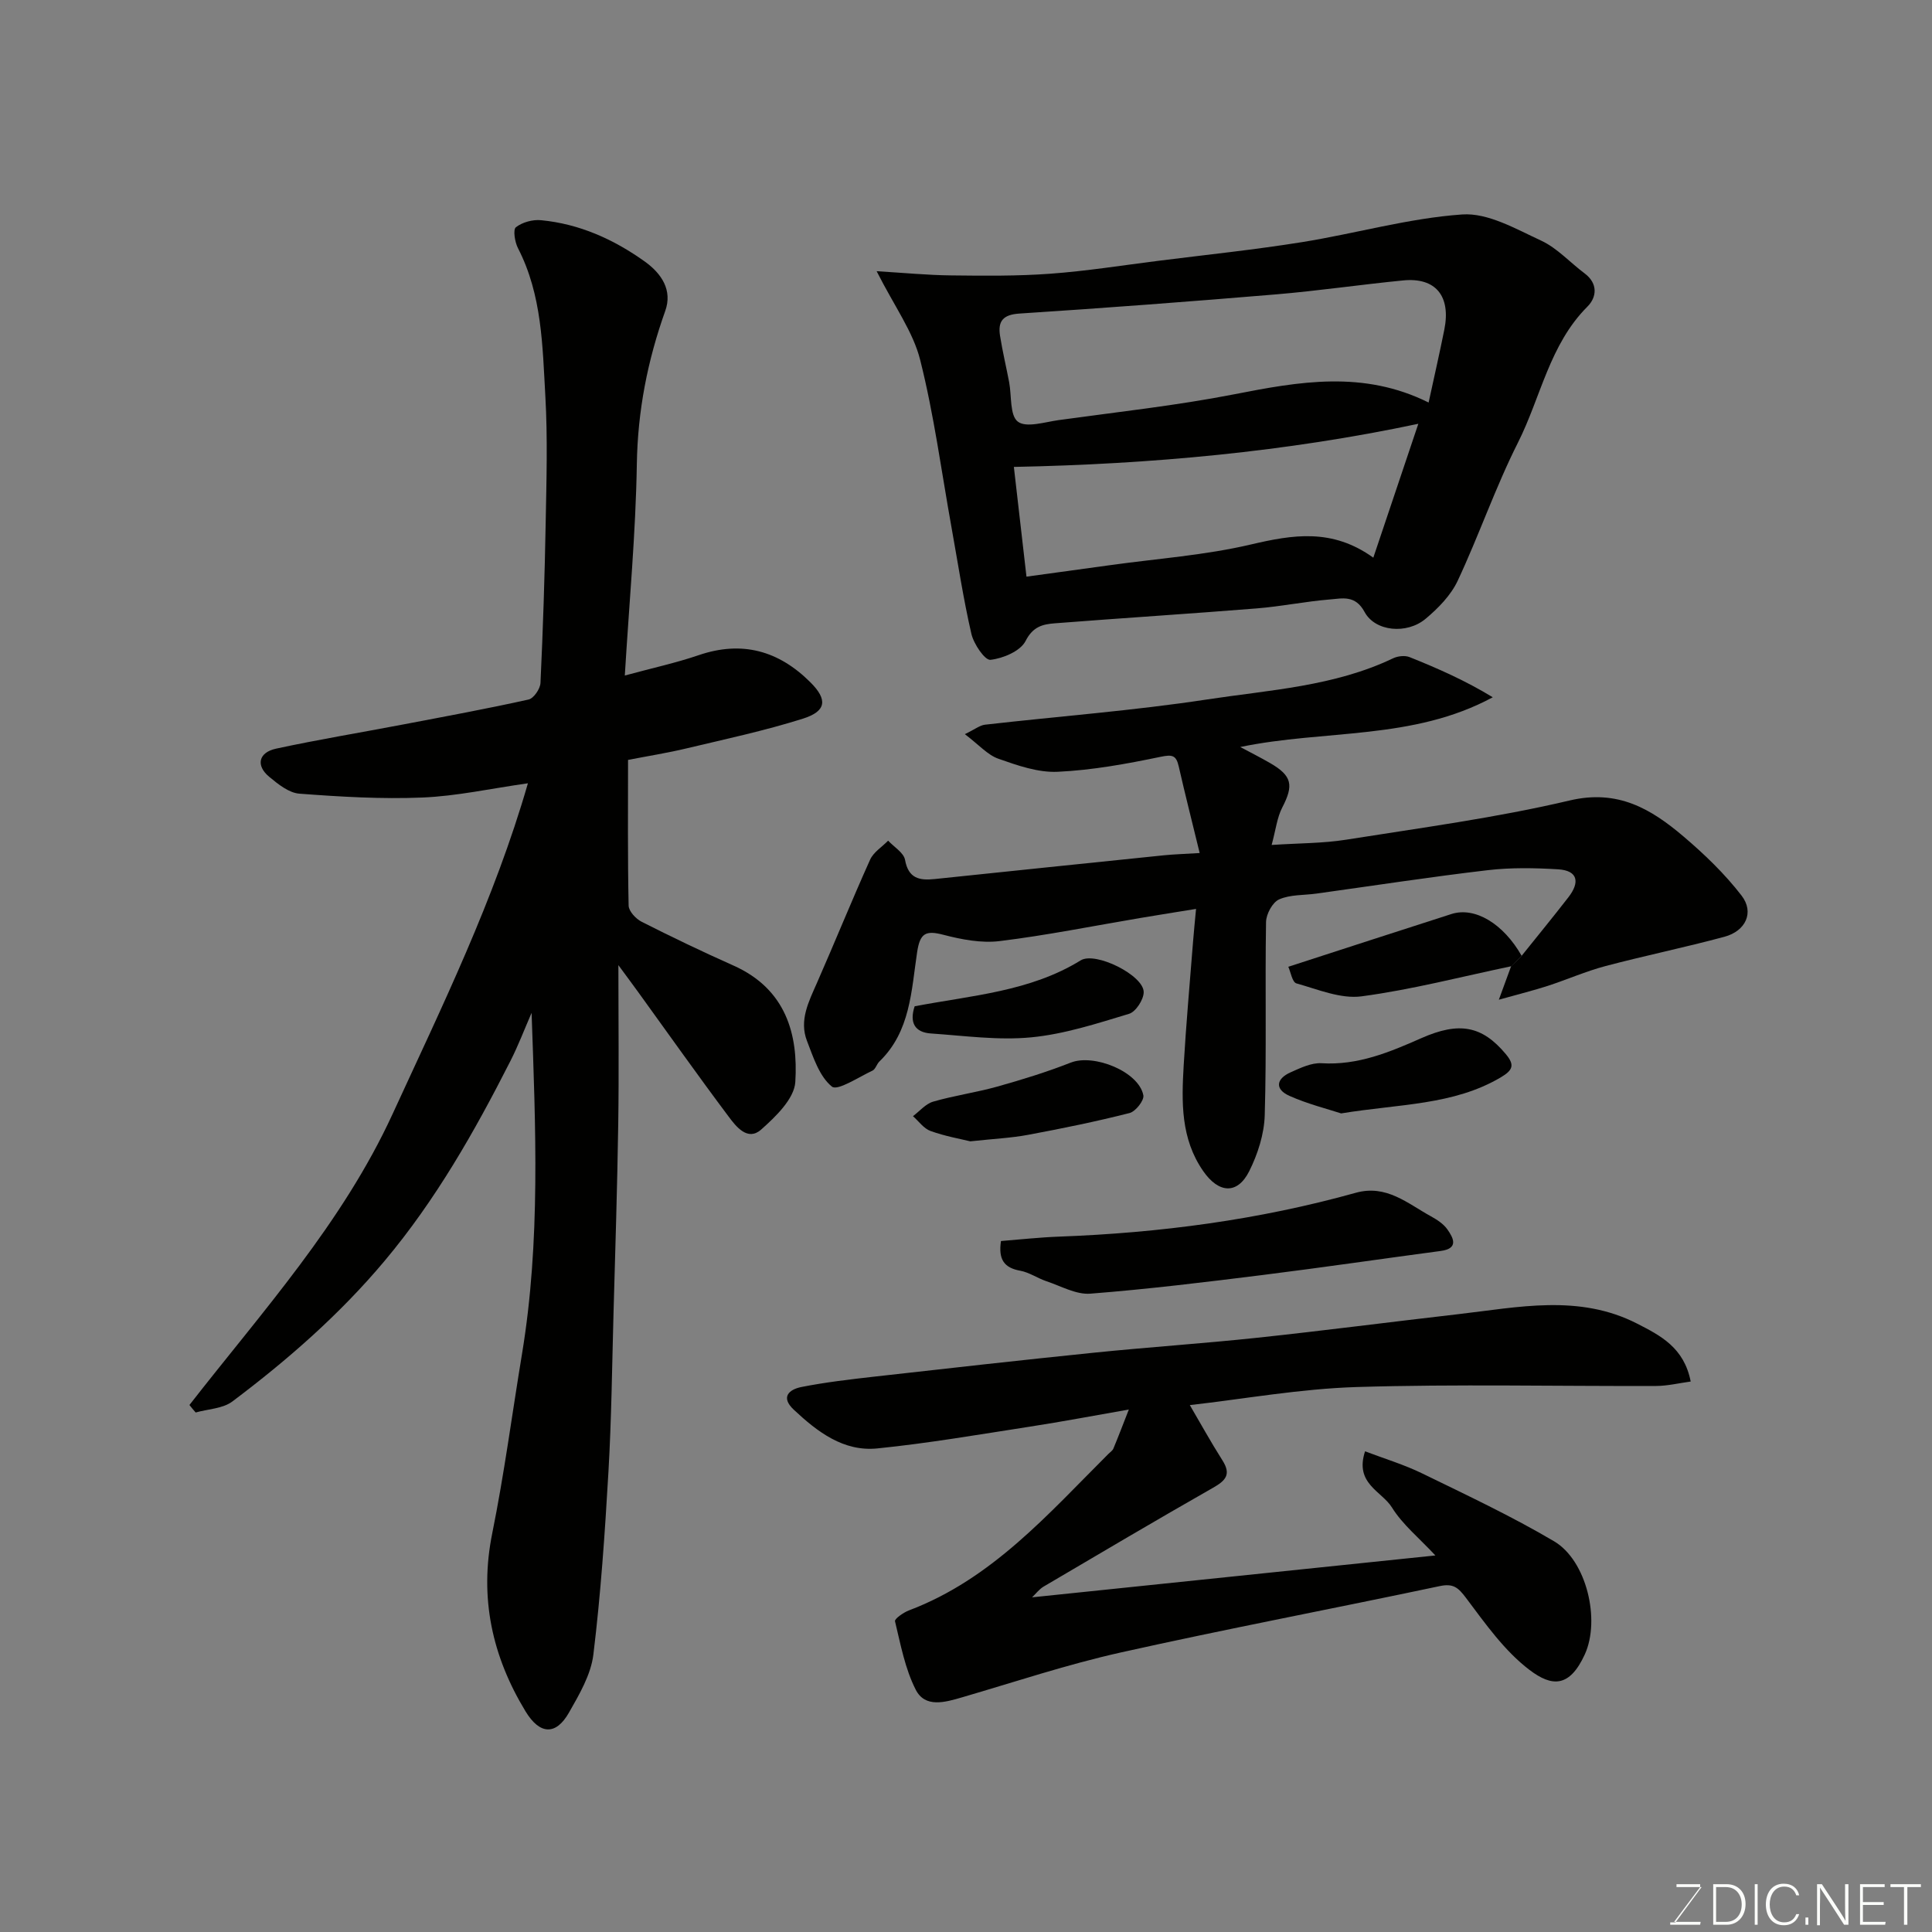
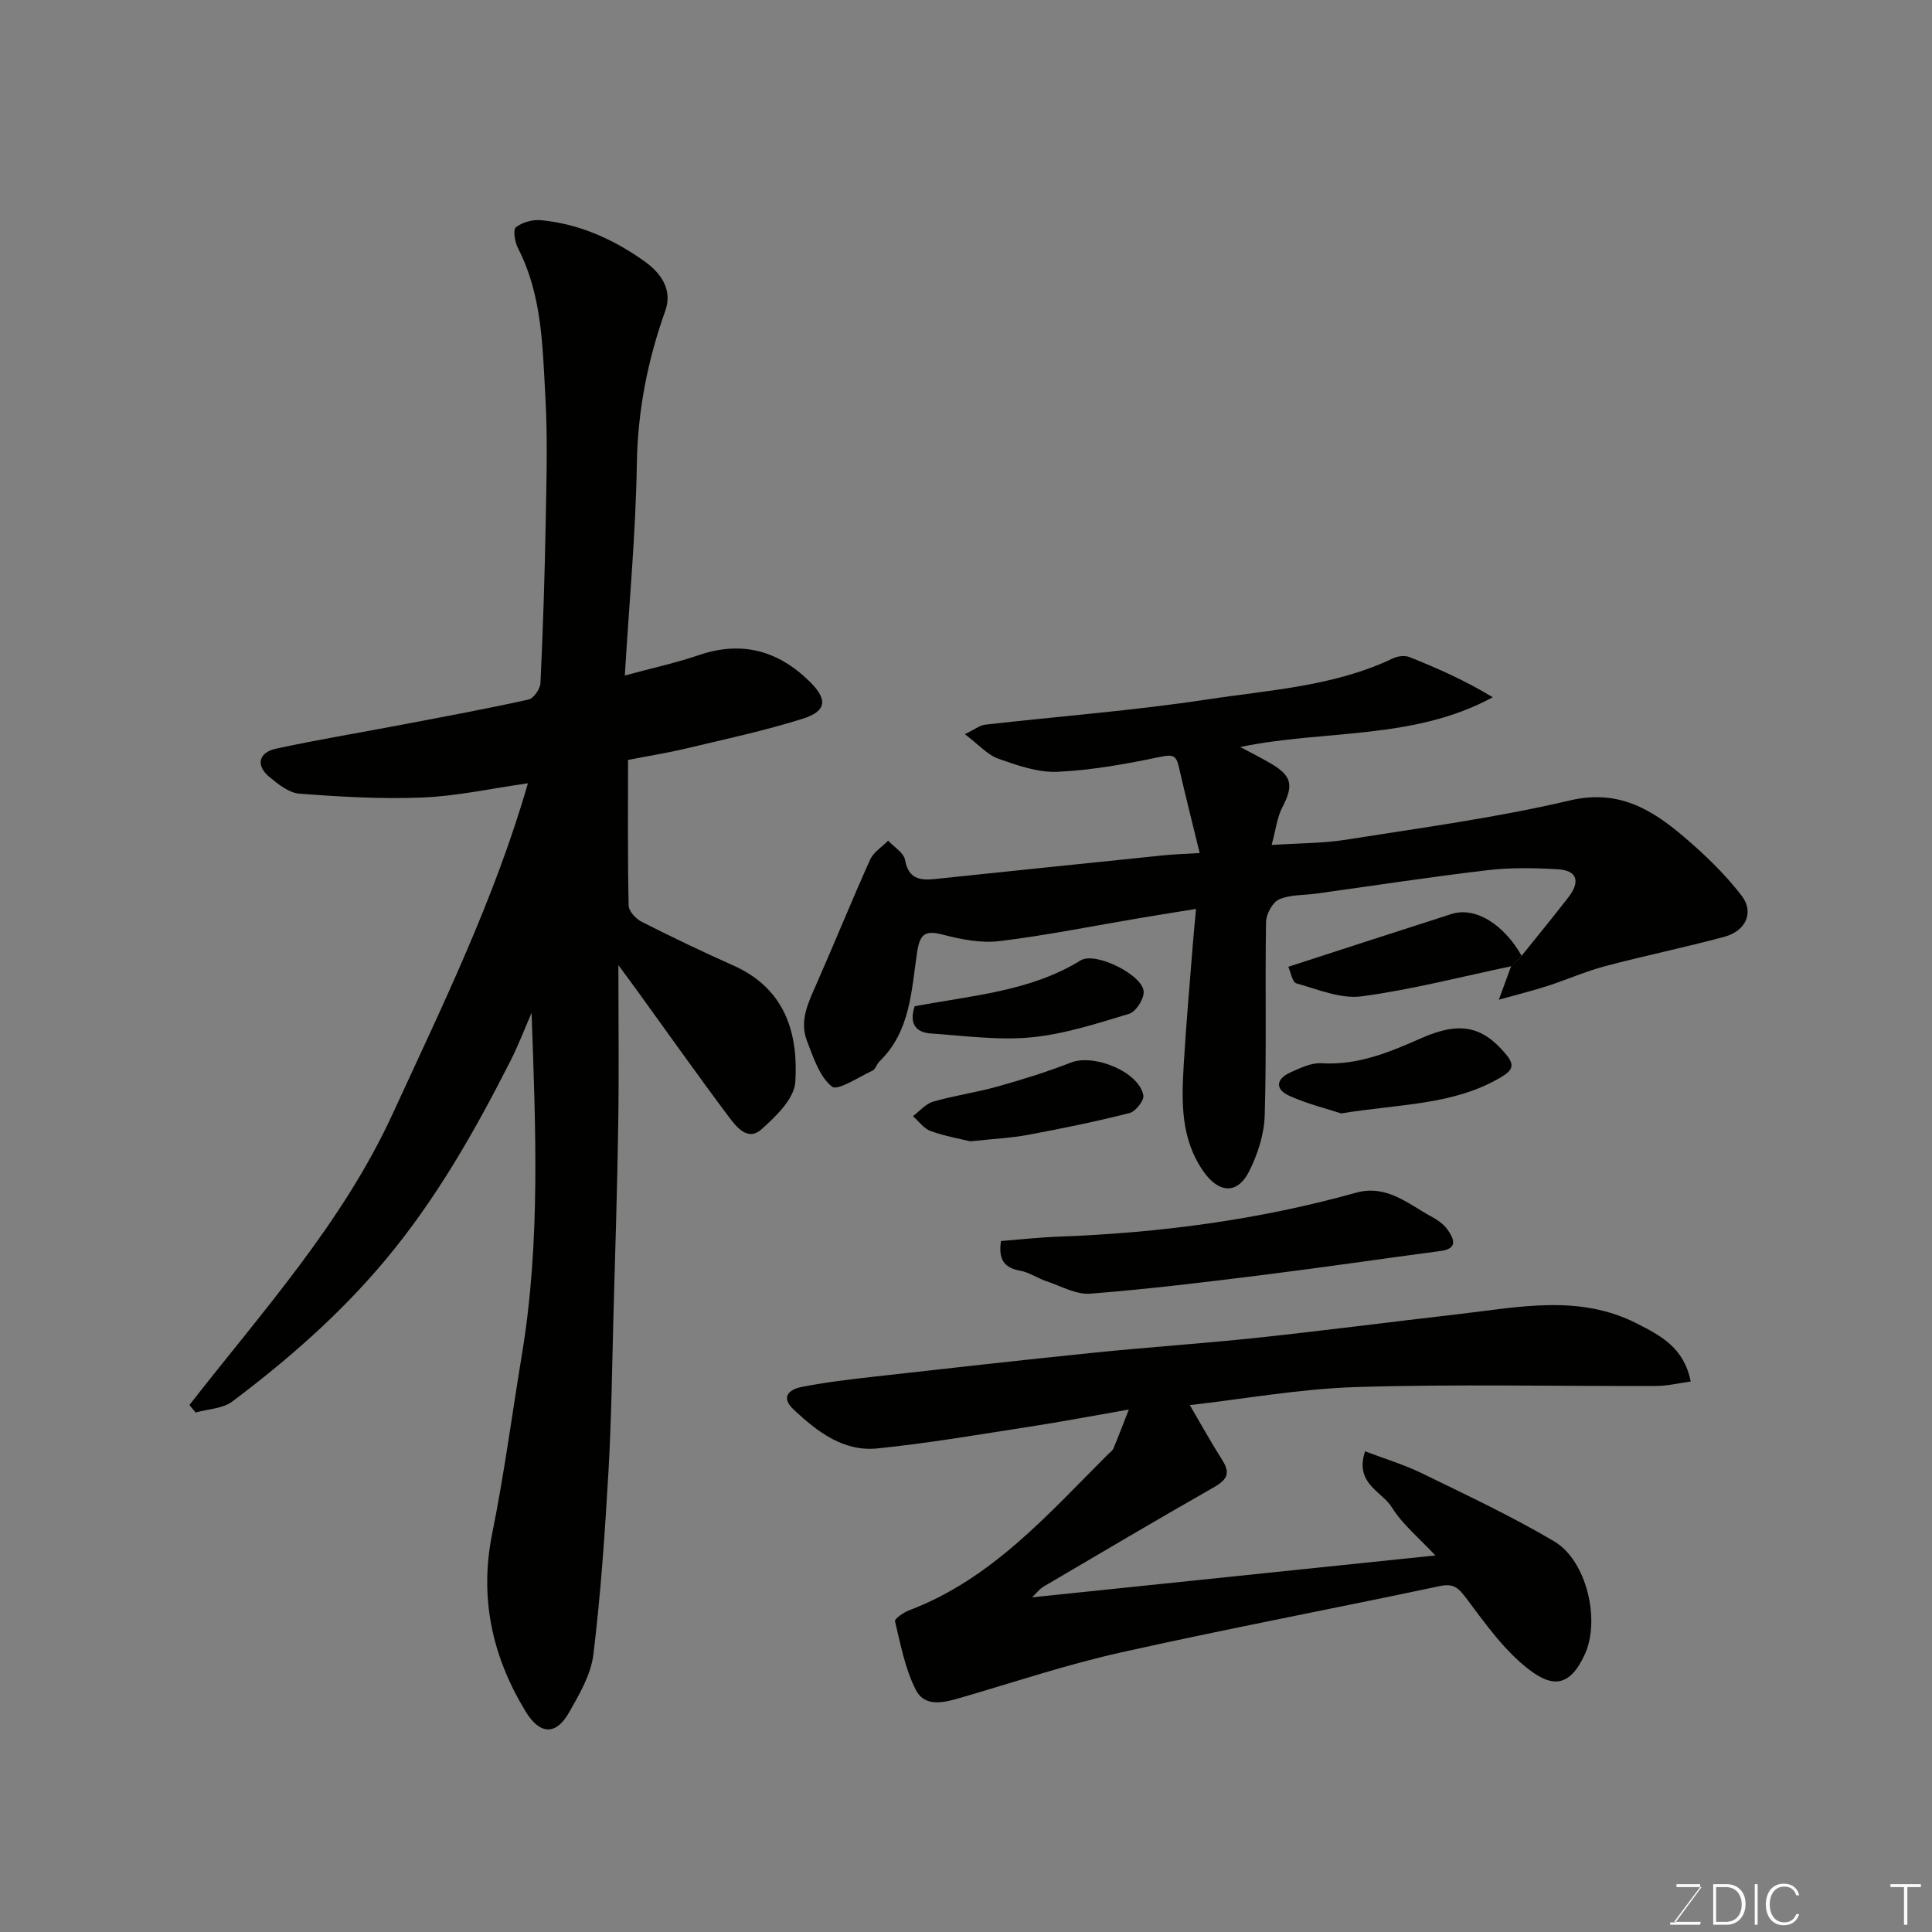
<svg xmlns="http://www.w3.org/2000/svg" enable-background="new 0 0 400 400" viewBox="0 0 400 400">
  <rect x="0" y="0" width="400" height="400" fill="#808080" stroke="none" />
  <g fill="#010100">
    <path d="m39.22 290.89c15.09-19.37 31.66-37.62 42.07-60.27 10.25-22.3 21.05-44.31 28.01-68.45-7.74 1.1-14.77 2.66-21.85 2.95-8.47.35-17-.16-25.47-.8-2.17-.16-4.41-1.97-6.24-3.49-2.81-2.32-2.23-5.04 1.42-5.83 8.75-1.89 17.59-3.34 26.38-5.02 8.64-1.65 17.3-3.24 25.89-5.15 1.06-.23 2.41-2.2 2.47-3.42.52-11.09.88-22.19 1.08-33.29.16-8.68.42-17.4-.07-26.06-.59-10.41-.68-20.99-5.66-30.66-.66-1.27-1.07-3.86-.44-4.35 1.33-1.04 3.48-1.63 5.2-1.46 7.95.76 15.04 3.95 21.49 8.56 3.5 2.51 5.76 5.96 4.23 10.23-3.67 10.28-5.7 20.68-5.88 31.68-.23 14.35-1.58 28.69-2.49 43.8 5.73-1.56 10.6-2.61 15.28-4.21 9.01-3.08 16.6-.92 23.15 5.62 3.58 3.57 3.34 5.97-1.55 7.52-7.89 2.49-16.02 4.23-24.08 6.15-3.92.94-7.91 1.57-12.13 2.39 0 10.21-.09 20.19.12 30.16.02 1.16 1.49 2.74 2.69 3.35 6.26 3.17 12.6 6.21 19.02 9.07 10.9 4.86 13.42 14.3 12.8 24.11-.22 3.47-4.07 7.19-7.09 9.86-2.78 2.45-5.17-.63-6.72-2.71-6.37-8.5-12.5-17.17-18.72-25.77-1.11-1.54-2.25-3.06-4.1-5.58 0 11.72.13 22.29-.03 32.85-.2 13.1-.61 26.2-.98 39.29-.3 10.93-.42 21.88-1.05 32.79-.73 12.63-1.59 25.27-3.12 37.82-.51 4.16-2.91 8.25-5.06 12.02-2.69 4.72-6.02 4.61-8.99-.28-6.9-11.37-9.59-23.48-6.89-36.84 2.49-12.31 4.12-24.79 6.17-37.18 3.85-23.31 2.81-46.8 1.98-70.59-1.45 3.32-2.74 6.73-4.38 9.96-7.41 14.59-15.43 28.73-26.04 41.38-9.31 11.1-20.06 20.49-31.53 29.12-1.98 1.49-5.04 1.56-7.6 2.28-.45-.5-.87-1.03-1.29-1.55z" />
    <path d="m315.04 197.89c3.24-4.05 6.54-8.06 9.71-12.16 2.32-3 2.03-5.5-2.19-5.75-4.83-.29-9.74-.38-14.53.18-11.86 1.39-23.66 3.21-35.49 4.85-2.59.36-5.41.18-7.71 1.2-1.37.6-2.68 3.04-2.71 4.68-.22 13.33.12 26.67-.27 39.99-.11 3.91-1.44 8.06-3.21 11.6-2.47 4.92-6.35 4.57-9.53-.02-4.68-6.74-4.48-14.31-4.04-21.9.5-8.54 1.27-17.07 1.94-25.61.16-2.09.38-4.17.62-6.77-3.83.62-7.75 1.24-11.66 1.9-9.65 1.63-19.27 3.57-28.98 4.76-3.79.47-7.9-.32-11.66-1.3-3.68-.96-4.85-.36-5.45 3.6-1.2 7.95-1.37 16.41-7.8 22.62-.57.55-.81 1.6-1.44 1.9-2.85 1.33-7.23 4.25-8.4 3.31-2.59-2.09-3.85-6.06-5.16-9.45-1.65-4.26.34-8.11 2.04-11.97 3.74-8.5 7.22-17.11 11.03-25.57.7-1.55 2.46-2.63 3.73-3.93 1.22 1.32 3.23 2.49 3.5 3.98.69 3.87 3.01 4.29 6.11 3.97 15.83-1.65 31.65-3.3 47.48-4.92 2.08-.21 4.17-.27 7.41-.47-1.56-6.42-3.02-12.15-4.33-17.91-.53-2.33-1.31-2.52-3.76-2.01-7.02 1.46-14.16 2.77-21.31 3.1-4.06.19-8.32-1.31-12.27-2.7-2.25-.79-4.04-2.89-6.95-5.09 2.08-1 3.09-1.83 4.17-1.96 15.32-1.75 30.72-2.9 45.95-5.22 12.99-1.98 26.36-2.7 38.55-8.53.97-.46 2.45-.63 3.41-.24 5.83 2.33 11.57 4.87 17.22 8.31-16.52 8.95-34.81 6.66-52.28 10.3 2.04 1.09 4.15 2.15 6.19 3.33 4.56 2.64 4.9 4.58 2.51 9.19-1.08 2.08-1.34 4.6-2.2 7.76 5.74-.38 10.65-.33 15.42-1.09 15.47-2.46 31.06-4.53 46.28-8.12 9.99-2.36 16.86 1.75 23.57 7.45 4.35 3.69 8.55 7.74 12.02 12.24 2.68 3.47.87 7.34-3.55 8.53-8.15 2.2-16.44 3.9-24.61 6.06-4.07 1.08-7.97 2.8-11.98 4.11-2.87.93-5.8 1.65-10.11 2.86 1.22-3.33 1.89-5.14 2.55-6.96.74-.69 1.46-1.41 2.17-2.13z" />
-     <path d="m181.5 56.15c5.67.34 10.55.82 15.44.87 6.84.08 13.72.15 20.53-.35 7.5-.55 14.95-1.74 22.42-2.68 9.9-1.25 19.84-2.28 29.68-3.86 11.09-1.78 22.04-4.95 33.17-5.73 5.32-.37 11.11 3 16.34 5.42 3.32 1.54 5.97 4.52 8.98 6.77 2.85 2.12 2.52 4.98.6 6.89-7.87 7.87-9.65 18.76-14.38 28.15-4.68 9.28-8.07 19.21-12.49 28.63-1.42 3.01-4.03 5.68-6.64 7.86-3.88 3.25-10.44 2.65-12.63-1.42-1.92-3.56-4.6-2.8-7.18-2.59-5.05.41-10.04 1.44-15.09 1.85-13.95 1.12-27.92 2-41.87 3.09-2.48.19-4.53.67-6.04 3.65-1.06 2.1-4.66 3.62-7.28 3.91-1.16.12-3.47-3.29-3.95-5.4-1.68-7.29-2.79-14.7-4.12-22.07-2.08-11.55-3.61-23.24-6.47-34.59-1.46-5.85-5.32-11.08-9.02-18.4zm114.28 27.19c1.15-5.29 2.26-10.17 3.25-15.08 1.4-6.97-1.8-10.87-8.53-10.2-8.79.86-17.53 2.15-26.33 2.89-17.69 1.48-35.39 2.82-53.11 3.97-3.44.22-4.49 1.61-4.01 4.62.51 3.21 1.27 6.38 1.88 9.57.54 2.84.11 6.91 1.81 8.19 1.74 1.32 5.56.08 8.43-.32 12.12-1.68 24.33-3 36.33-5.34 13.48-2.64 26.75-5.03 40.28 1.7zm-83.26 36.05c5.84-.8 11.61-1.58 17.39-2.39 9.71-1.35 19.57-2.04 29.07-4.27 8.68-2.03 16.82-3.41 25.35 2.73 3.35-9.98 6.52-19.4 9.32-27.72-27.37 5.8-55.27 8.36-83.74 8.93.84 7.31 1.67 14.59 2.61 22.72z" />
    <path d="m233.71 291.83c-7.07 1.23-13.78 2.51-20.53 3.55-10.49 1.62-20.97 3.43-31.53 4.5-7.01.71-12.41-3.43-17.3-8.01-2.85-2.67-.89-4.22 1.59-4.71 4.96-.98 10.02-1.57 15.05-2.14 15.16-1.71 30.32-3.41 45.49-4.96 11.28-1.15 22.61-1.9 33.89-3.1 13.85-1.48 27.66-3.28 41.5-4.87 12.47-1.43 25.04-4.22 37.1 1.96 4.82 2.47 9.7 4.95 11.07 11.98-2.41.33-4.79.91-7.16.92-20.66.07-41.34-.41-61.98.22-11.73.36-23.4 2.48-34.56 3.74 2.02 3.44 4.27 7.53 6.77 11.47 1.84 2.91.63 4.17-1.97 5.65-11.76 6.7-23.42 13.59-35.08 20.46-.91.54-1.59 1.47-2.38 2.22 27.61-2.87 55.15-5.73 83.5-8.67-3.38-3.63-6.8-6.4-8.99-9.93-2.1-3.39-7.78-4.92-5.57-11.63 3.97 1.51 8.07 2.74 11.86 4.59 9.19 4.48 18.49 8.85 27.28 14.04 6.73 3.97 9.63 16.27 6.35 23.43-3.16 6.89-6.81 6.72-11.44 3.2-5.18-3.93-9.16-9.6-13.14-14.9-1.64-2.18-2.65-3.05-5.47-2.45-21.99 4.66-44.09 8.84-66.03 13.74-11.09 2.48-21.93 6.1-32.86 9.29-3.55 1.04-7.64 2.22-9.58-1.59-2.21-4.34-3.13-9.36-4.29-14.17-.12-.5 1.76-1.82 2.9-2.25 17.17-6.49 28.83-19.98 41.31-32.42.35-.35.84-.66 1.01-1.09 1.05-2.52 2.02-5.08 3.19-8.07z" />
    <path d="m207.24 256.94c3.93-.31 7.97-.76 12.02-.91 20.82-.77 41.36-3.47 61.45-9.08 6.33-1.76 10.7 2.21 15.54 4.87 1.27.7 2.61 1.57 3.42 2.72 1.28 1.82 2.36 3.96-1.4 4.46-12.3 1.64-24.58 3.44-36.89 4.98-11.86 1.48-23.73 2.93-35.64 3.86-2.95.23-6.09-1.58-9.1-2.58-1.84-.62-3.54-1.83-5.41-2.17-3.3-.59-4.57-2.29-3.99-6.15z" />
    <path d="m277.67 230.52c-2.83-.93-6.92-1.94-10.7-3.63-3.07-1.36-2.78-3.53.22-4.87 2.04-.91 4.33-2.02 6.43-1.89 7.51.47 14.08-2.29 20.65-5.19 7.85-3.47 12.59-2.57 17.49 3.3 1.88 2.25 1.5 3.32-1.08 4.84-9.82 5.77-20.88 5.45-33.01 7.44z" />
    <path d="m315.04 197.89c-.72.72-1.43 1.44-2.15 2.16-10.32 2.16-20.56 4.84-30.98 6.23-4.32.58-9.06-1.44-13.5-2.68-.86-.24-1.19-2.36-1.68-3.44 11.57-3.75 22.66-7.36 33.77-10.92 4.87-1.56 10.76 2 14.54 8.65z" />
    <path d="m189.37 208.34c11.93-2.27 23.91-3.05 34.38-9.51 3.05-1.88 13.06 3.1 13.04 6.59-.01 1.55-1.64 4.06-3.03 4.48-6.65 2.01-13.4 4.21-20.25 4.87-6.84.66-13.85-.33-20.77-.8-3.29-.22-4.51-2.2-3.37-5.63z" />
    <path d="m200.89 236.3c-2-.49-5.21-1.05-8.23-2.14-1.4-.5-2.44-2.01-3.64-3.07 1.39-1.04 2.63-2.56 4.19-3.01 4.35-1.26 8.89-1.89 13.26-3.11 5.13-1.44 10.26-3.02 15.22-4.97 4.8-1.88 14.09 1.87 15.03 6.77.2 1.05-1.61 3.35-2.85 3.67-6.92 1.76-13.92 3.19-20.94 4.5-3.53.67-7.16.83-12.04 1.36z" />
  </g>
  <path d="m346.9 398 5.4-7.3h-5.2v-.6h4.9v.6l-5.4 7.2h5.5l-.1.6h-6.2v-.5z" fill="#fbfcfa" />
  <path d="m354.7 390.1h2.8c2.3 0 3.9 1.6 3.9 4.1s-1.6 4.3-3.9 4.3h-2.8zm.6 7.8h2c2.2 0 3.3-1.6 3.3-3.6 0-1.8-1-3.6-3.3-3.6h-2z" fill="#fbfcfa" />
  <path d="m363.9 390.1v8.4h-.6v-8.4z" fill="#fbfcfa" />
  <path d="m372.5 396.3c-.4 1.3-1.4 2.3-3.2 2.3-2.4 0-3.7-1.9-3.7-4.3 0-2.3 1.2-4.3 3.7-4.3 1.8 0 2.9 1 3.2 2.4h-.6c-.4-1.1-1.1-1.8-2.5-1.8-2.1 0-3 1.9-3 3.7s.9 3.7 3 3.7c1.4 0 2.1-.7 2.5-1.7z" fill="#fbfcfa" />
-   <path d="m373.8 398.5v-1.5h.6v1.5z" fill="#fbfcfa" />
-   <path d="m376.2 398.5v-8.4h1c1.3 2 4.4 6.6 4.9 7.6-.1-1.2-.1-2.4-.1-3.8v-3.8h.7v8.4h-.9c-1.2-1.9-4.4-6.8-5-7.7.1 1.1 0 2.3 0 3.9v3.9h-.6z" fill="#fbfcfa" />
-   <path d="m390 394.4h-4.3v3.5h4.7l-.1.6h-5.2v-8.4h5.1v.6h-4.5v3.1h4.3z" fill="#fbfcfa" />
  <path d="m394.2 390.7h-2.8v-.6h6.3v.6h-2.8v7.8h-.7z" fill="#fbfcfa" />
</svg>